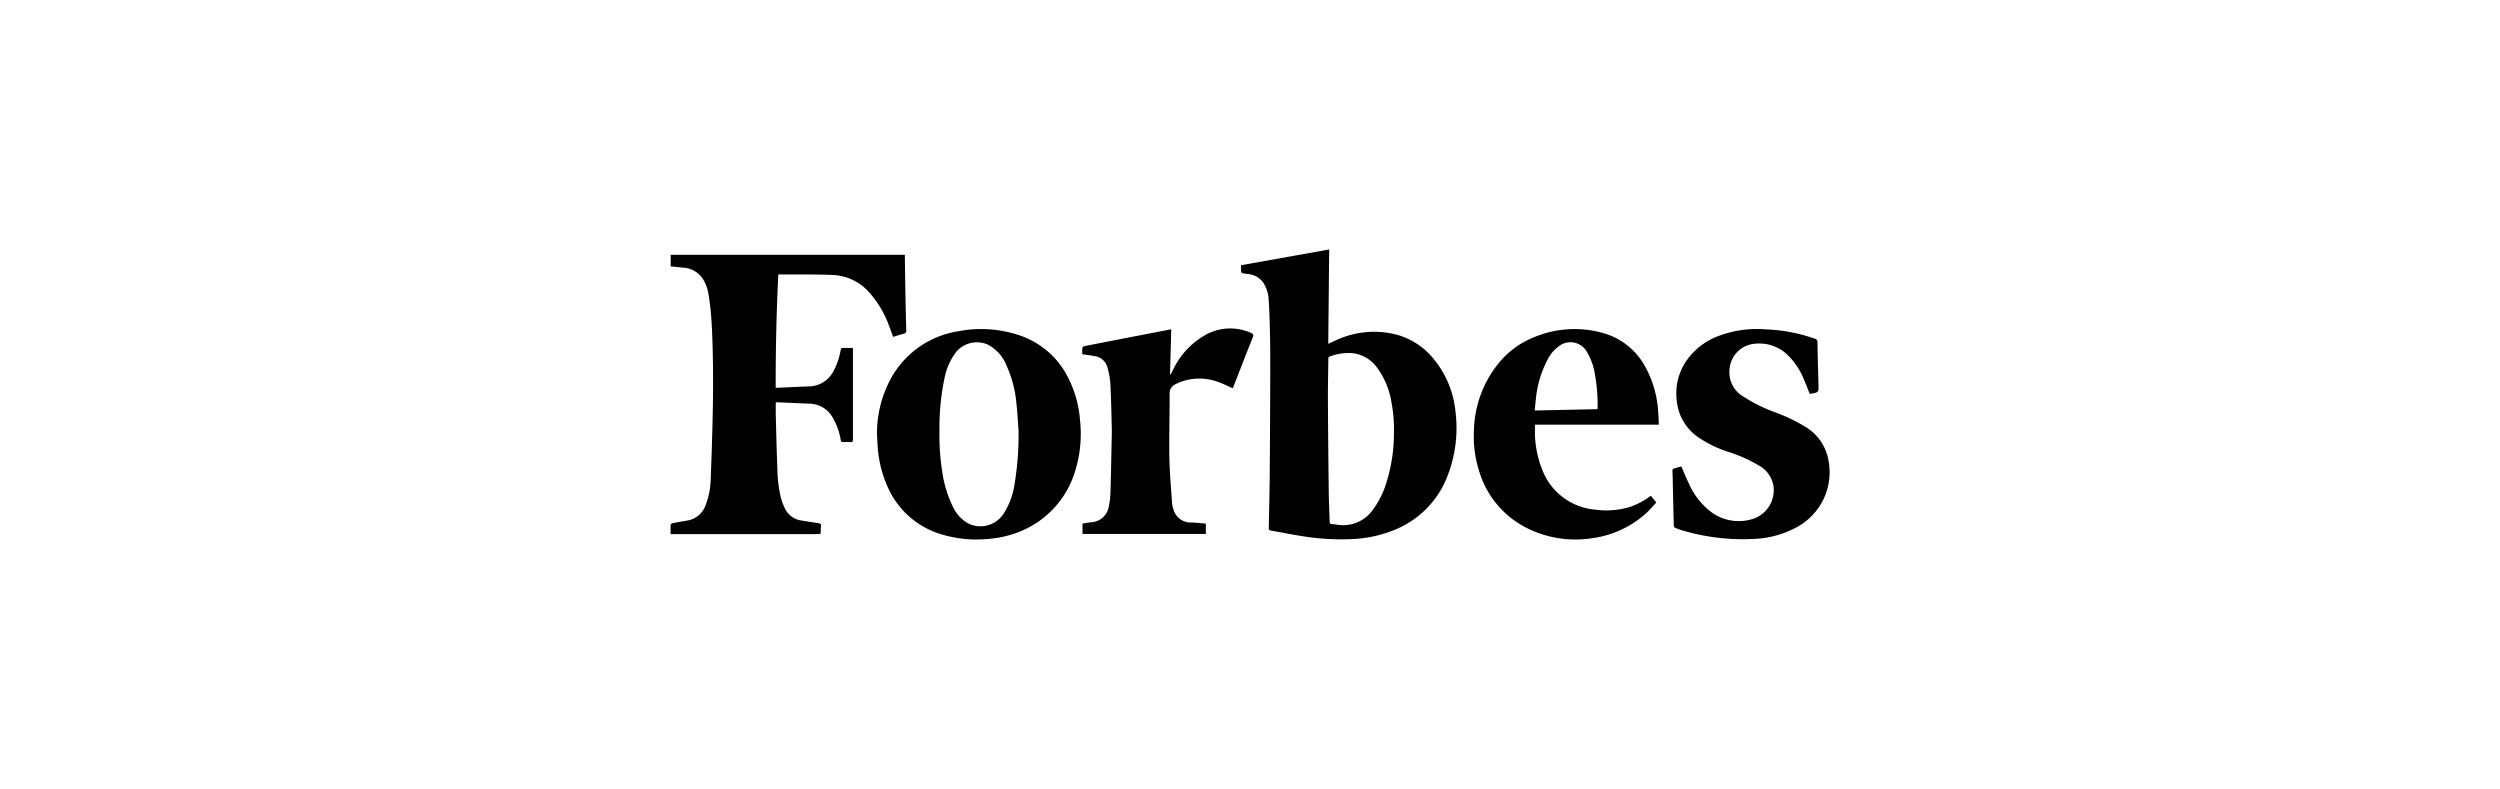
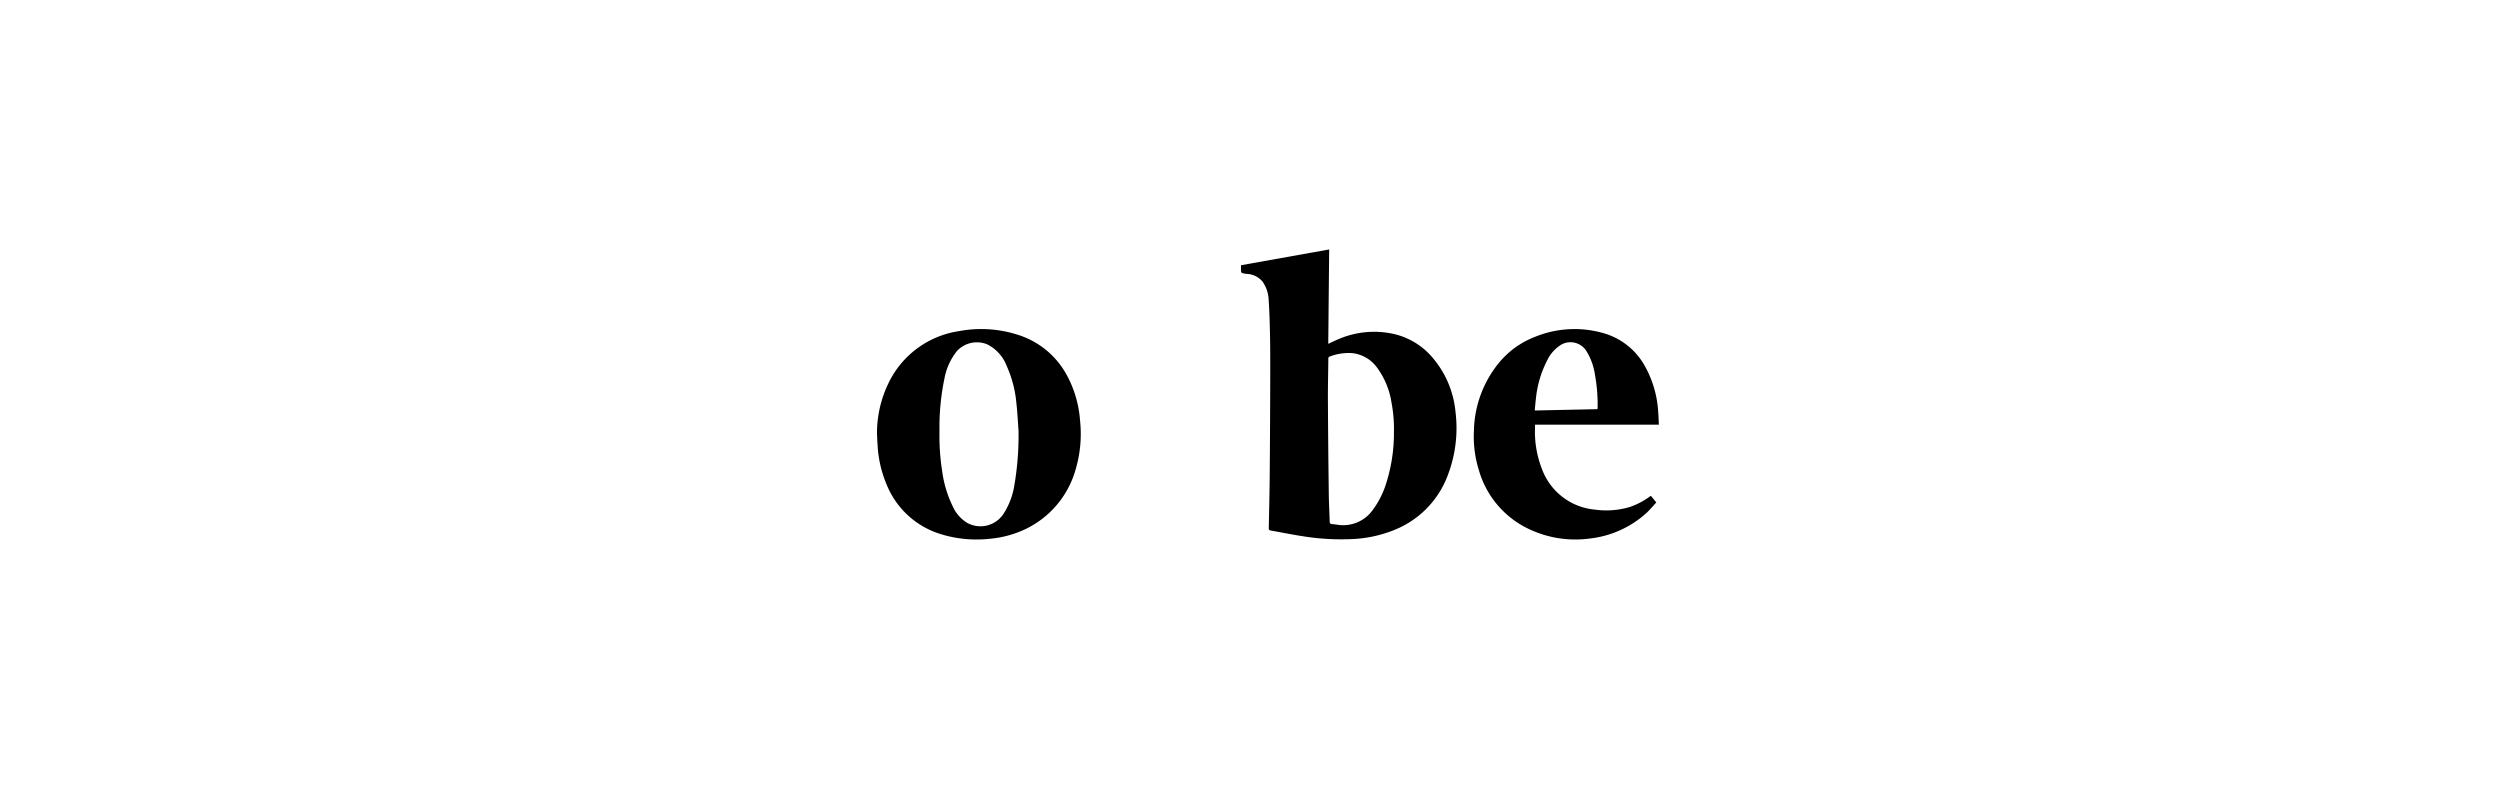
<svg xmlns="http://www.w3.org/2000/svg" width="225" height="71" viewBox="0 0 225 71">
  <defs>
    <clipPath id="a">
      <rect width="104.298" height="26.098" />
    </clipPath>
  </defs>
  <g transform="translate(-54 -1807)">
-     <rect width="225" height="71" transform="translate(54 1807)" fill="none" />
    <g transform="translate(114.351 1829.451)">
      <g clip-path="url(#a)">
        <path d="M322.756,1.421,330.7,0c-.028,2.832-.056,5.643-.083,8.493.333-.153.617-.295.909-.414a8.084,8.084,0,0,1,5.226-.415,6.492,6.492,0,0,1,3.369,2.213,8.743,8.743,0,0,1,1.946,4.719,11.86,11.86,0,0,1-.658,5.631,8.49,8.49,0,0,1-4.967,5.066,11.385,11.385,0,0,1-3.606.77,21.676,21.676,0,0,1-4.583-.264c-.939-.144-1.87-.339-2.805-.5-.146-.026-.187-.085-.184-.228.033-1.655.073-3.311.086-4.966q.037-4.621.047-9.242c0-1.09,0-2.18-.025-3.27-.022-1.016-.048-2.033-.119-3.046a3.046,3.046,0,0,0-.549-1.652,1.949,1.949,0,0,0-1.4-.694c-.058-.008-.116-.011-.173-.021-.368-.066-.368-.066-.368-.452,0-.094,0-.187,0-.3M336.53,16.368a12.544,12.544,0,0,0-.227-2.62,7.112,7.112,0,0,0-1.328-3.159,3.179,3.179,0,0,0-2.165-1.255,4.7,4.7,0,0,0-2.032.294.187.187,0,0,0-.154.214c-.01,1.235-.044,2.469-.038,3.7q.023,4.228.079,8.455c.01.835.059,1.669.081,2.5,0,.149.061.207.2.218.159.013.318.036.476.056a3.261,3.261,0,0,0,3.234-1.375,7.84,7.84,0,0,0,1.071-2.033,14.9,14.9,0,0,0,.8-5" transform="translate(-271.425)" />
-         <path d="M.011,4.06V3.017H21.085c0,.084,0,.169,0,.253.018,1.133.033,2.267.054,3.4q.03,1.579.072,3.158c0,.163-.038.246-.208.288-.322.08-.638.188-.971.288-.117-.316-.224-.623-.343-.925a9.289,9.289,0,0,0-1.867-3.142,4.619,4.619,0,0,0-3.174-1.5c-1.626-.072-3.257-.041-4.886-.053a.307.307,0,0,0-.067.025Q9.449,9.868,9.461,14.98c.116,0,.215,0,.314,0,.886-.039,1.772-.09,2.659-.115a2.533,2.533,0,0,0,2.255-1.428,6.14,6.14,0,0,0,.625-1.87c.024-.128.073-.171.2-.169.29.005.58,0,.9,0v.252q0,3.991,0,7.982c0,.189-.044.261-.242.245a4.638,4.638,0,0,0-.632,0c-.145.007-.2-.042-.225-.186a5.81,5.81,0,0,0-.755-2.073,2.423,2.423,0,0,0-2.03-1.2c-.937-.039-1.874-.082-2.811-.122-.078,0-.157,0-.25,0,0,.394-.009.77,0,1.146.042,1.583.076,3.166.141,4.749a11.847,11.847,0,0,0,.338,2.758,5.127,5.127,0,0,0,.351.911,1.933,1.933,0,0,0,1.5,1.075c.5.081,1,.163,1.506.236.16.023.25.07.232.255-.024.236-.025.473-.037.71-.231.008-.462.022-.693.022q-6.244,0-12.487,0H0c0-.3-.009-.58.009-.86,0-.047.118-.111.189-.125.434-.086.871-.163,1.307-.238a2.119,2.119,0,0,0,1.682-1.475,6.847,6.847,0,0,0,.423-2.172q.121-2.993.185-5.989.046-2.125.023-4.251c-.015-1.329-.051-2.659-.127-3.986a25.36,25.36,0,0,0-.3-2.634,3.727,3.727,0,0,0-.432-1.155,2.245,2.245,0,0,0-1.873-1.1C.736,4.13.382,4.1.011,4.06" transform="translate(0 -2.537)" />
        <path d="M116.817,54.542a10.29,10.29,0,0,1,.964-4.478,8.4,8.4,0,0,1,6.391-4.831,10.765,10.765,0,0,1,5.239.3,7.57,7.57,0,0,1,4.453,3.588,10.053,10.053,0,0,1,1.225,4.119,11.281,11.281,0,0,1-.4,4.458,8.5,8.5,0,0,1-4.452,5.321,9.369,9.369,0,0,1-3.3.9,10.867,10.867,0,0,1-4.312-.4,7.67,7.67,0,0,1-4.944-4.492,10.482,10.482,0,0,1-.8-3.373c-.028-.369-.041-.739-.061-1.109m12.735-.365c-.039-.517-.086-1.511-.194-2.5a10.455,10.455,0,0,0-.876-3.332,3.623,3.623,0,0,0-1.721-1.918,2.448,2.448,0,0,0-2.753.591,5.576,5.576,0,0,0-1.114,2.429,21.659,21.659,0,0,0-.456,4.8,20.525,20.525,0,0,0,.249,3.624,10.193,10.193,0,0,0,.958,3.15,3.329,3.329,0,0,0,1.294,1.466,2.48,2.48,0,0,0,3.29-.862,6.622,6.622,0,0,0,.931-2.423,26.793,26.793,0,0,0,.393-5.026" transform="translate(-98.239 -37.878)" />
        <path d="M471.257,53.625H460.1c0,.355-.018.694,0,1.03a9.142,9.142,0,0,0,.628,2.968,5.607,5.607,0,0,0,4.736,3.643,7.391,7.391,0,0,0,3.169-.234,6.618,6.618,0,0,0,1.771-.924l.125-.082.487.6c-.32.34-.617.708-.966,1.017a9.076,9.076,0,0,1-5.039,2.23,9.683,9.683,0,0,1-5.32-.791,8.413,8.413,0,0,1-4.631-5.318,10.16,10.16,0,0,1-.458-3.611,9.962,9.962,0,0,1,2.224-6.063,7.856,7.856,0,0,1,3.261-2.365,9.4,9.4,0,0,1,6.316-.295,6.187,6.187,0,0,1,3.611,2.971,9.553,9.553,0,0,1,1.169,4.041c.031.383.043.767.065,1.186m-5.531-1.4a1.432,1.432,0,0,0,.017-.143,15.347,15.347,0,0,0-.249-3.012,5.489,5.489,0,0,0-.725-2.013,1.688,1.688,0,0,0-2.514-.492,3.3,3.3,0,0,0-.988,1.144,9.635,9.635,0,0,0-1.077,3.56c-.045.349-.069.7-.105,1.077l5.642-.121" transform="translate(-382.299 -37.855)" />
-         <path d="M567.774,57.476c.232.527.436,1.031.673,1.52a6.477,6.477,0,0,0,1.949,2.53,4.168,4.168,0,0,0,3.987.609,2.726,2.726,0,0,0,1.69-2.856,2.565,2.565,0,0,0-1.285-1.868,13.289,13.289,0,0,0-2.817-1.26,10.337,10.337,0,0,1-2.761-1.367,4.456,4.456,0,0,1-1.84-3.185,5.158,5.158,0,0,1,.831-3.591,6.059,6.059,0,0,1,2.726-2.2,9.827,9.827,0,0,1,4.527-.667,14.686,14.686,0,0,1,4.347.841.281.281,0,0,1,.223.306c.023,1.271.058,2.542.094,3.813.02.712.025.712-.788.842-.165-.413-.321-.831-.5-1.241a6.383,6.383,0,0,0-1.564-2.332,3.676,3.676,0,0,0-3.115-.907,2.469,2.469,0,0,0-2.043,2.335,2.508,2.508,0,0,0,1.22,2.37,14.558,14.558,0,0,0,2.9,1.44,14.856,14.856,0,0,1,2.666,1.274,4.379,4.379,0,0,1,2.107,2.964,5.618,5.618,0,0,1-2.81,6.078,8.71,8.71,0,0,1-3.741,1.064,19.12,19.12,0,0,1-6.487-.73,6.674,6.674,0,0,1-.738-.259.253.253,0,0,1-.129-.184c-.04-1.445-.07-2.89-.1-4.335-.005-.217-.023-.435-.02-.652a.2.2,0,0,1,.1-.154c.225-.077.457-.136.7-.2" transform="translate(-476.805 -37.944)" />
-         <path d="M232.963,47.009a4.609,4.609,0,0,1,.009-.58c.007-.058.115-.133.186-.147q2.339-.463,4.681-.913l2.992-.579c.035-.007.07-.009.14-.018-.037,1.358-.074,2.7-.11,4.05l.051.015c.1-.188.189-.377.289-.562a7.024,7.024,0,0,1,2.647-2.882,4.557,4.557,0,0,1,4.322-.293c.2.091.218.184.141.378-.581,1.463-1.15,2.931-1.723,4.4-.029.073-.059.146-.08.195-.478-.206-.93-.447-1.41-.6a4.85,4.85,0,0,0-3.513.12c-.086.038-.169.084-.252.129a.873.873,0,0,0-.512.864c.013,1.9-.053,3.808-.02,5.71.024,1.377.153,2.752.244,4.127a2.226,2.226,0,0,0,.119.529,1.6,1.6,0,0,0,1.666,1.2c.413.024.825.065,1.253.1v.929h-11.1v-.926c.27-.042.533-.1.8-.123a1.7,1.7,0,0,0,1.586-1.537,6.2,6.2,0,0,0,.13-1.1c.045-1.459.072-2.919.1-4.379.01-.457.031-.915.02-1.372-.032-1.357-.056-2.715-.128-4.071a6.944,6.944,0,0,0-.276-1.512,1.352,1.352,0,0,0-1.144-.98c-.357-.065-.717-.112-1.11-.173" transform="translate(-195.909 -37.58)" />
      </g>
    </g>
  </g>
</svg>